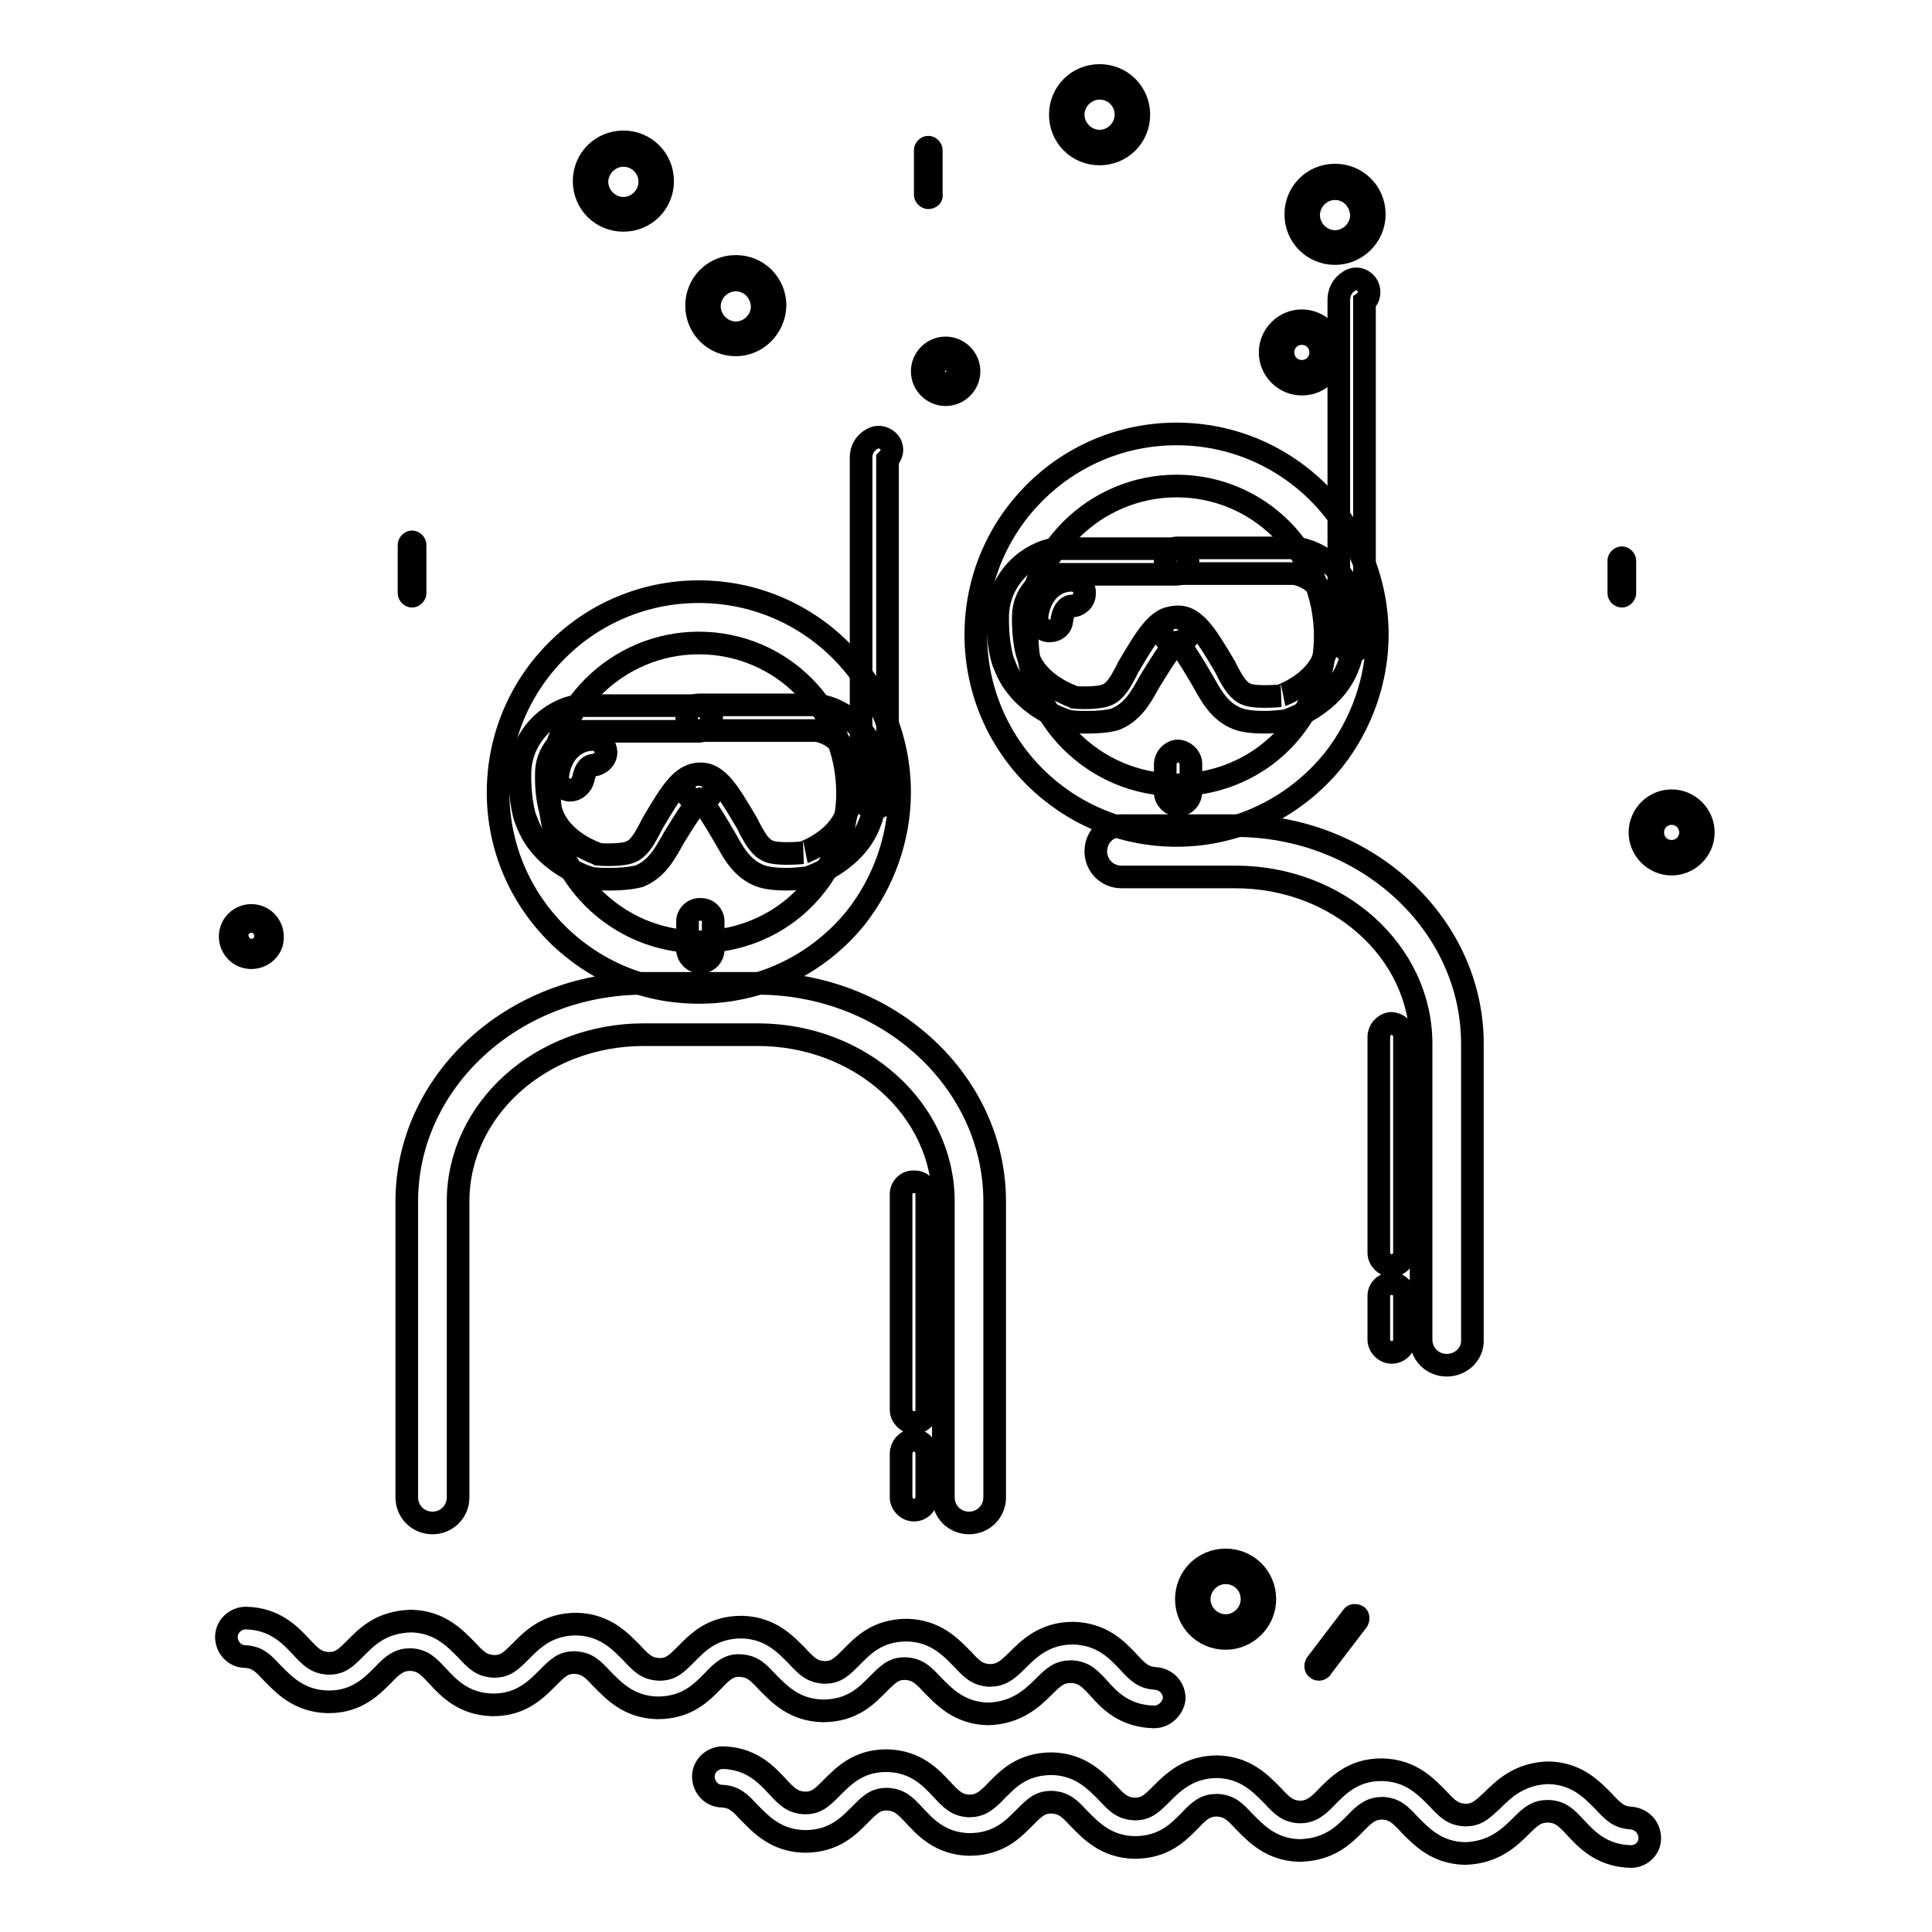
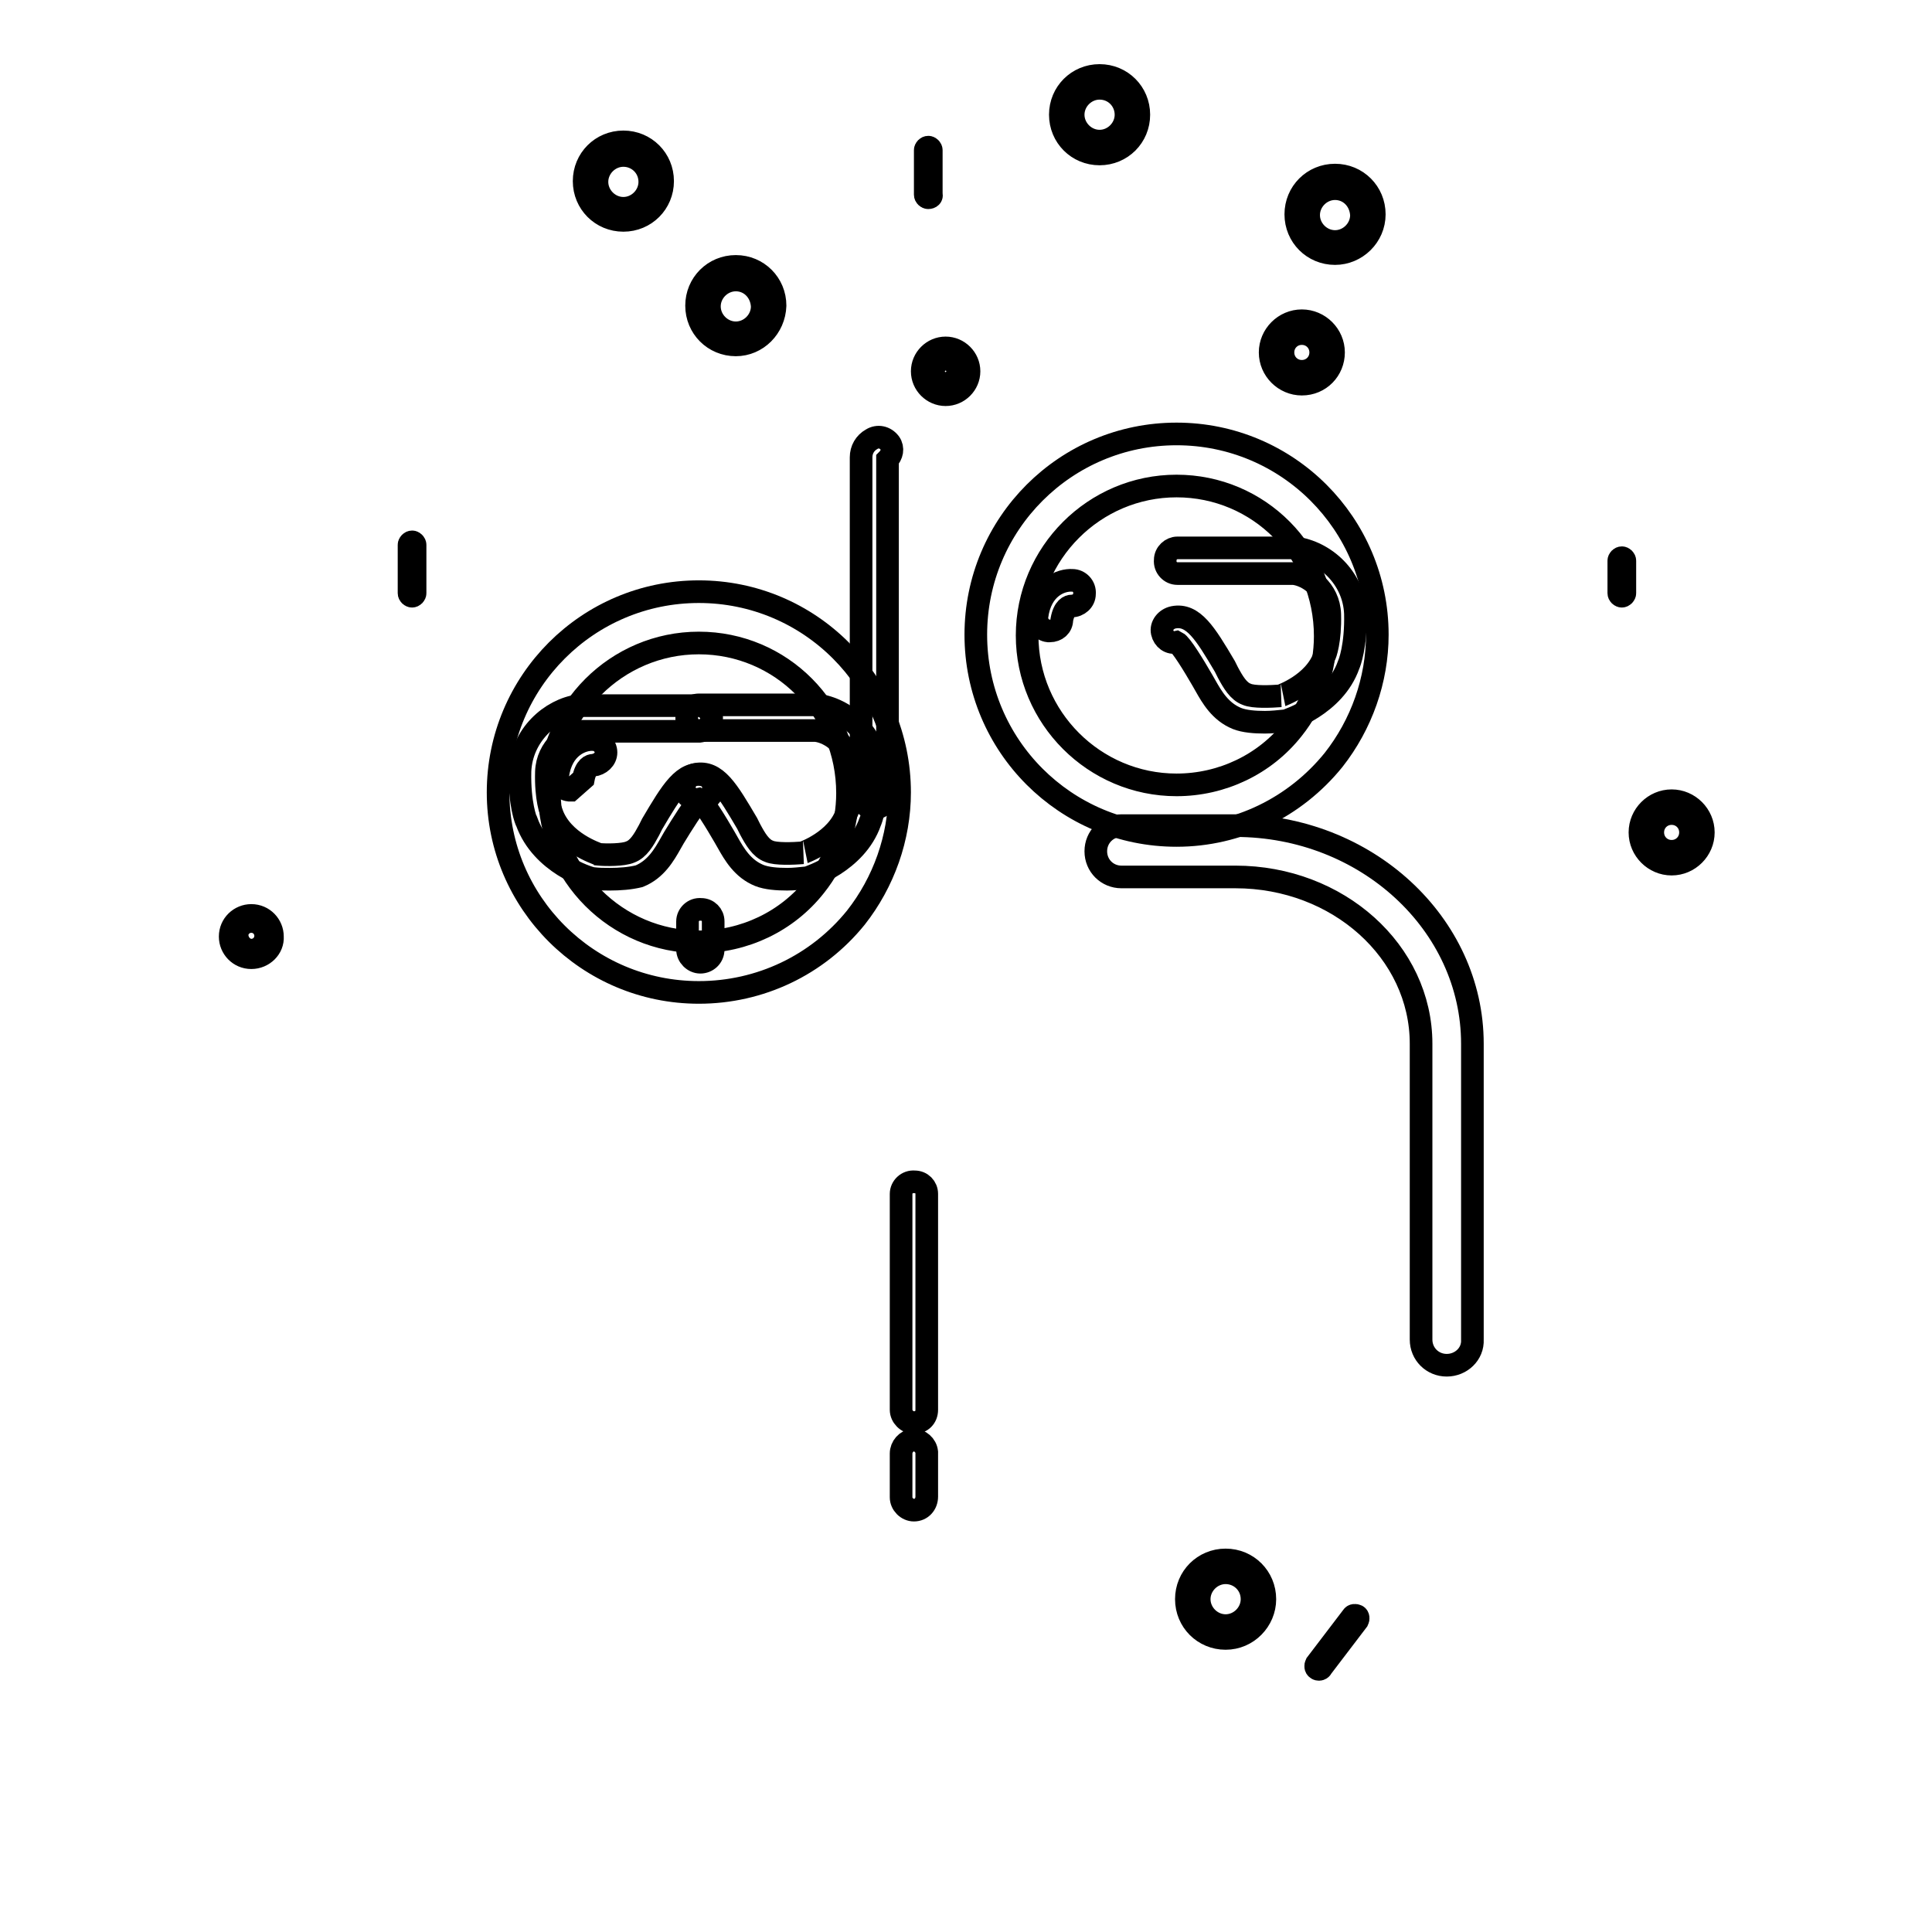
<svg xmlns="http://www.w3.org/2000/svg" version="1.1" x="0px" y="0px" viewBox="0 0 256 256" enable-background="new 0 0 256 256" xml:space="preserve">
  <g>
    <path stroke-width="3" fill-opacity="0" stroke="#000000" d="M33.3,126.9c-1.6,0-2.8-1.3-2.8-2.8c0-1.6,1.3-2.8,2.8-2.8c1.6,0,2.8,1.3,2.8,2.8 C36.2,125.6,34.9,126.9,33.3,126.9z M33.3,122.9c-0.6,0-1.1,0.5-1.1,1.1s0.5,1.1,1.1,1.1c0.6,0,1.1-0.5,1.1-1.1 C34.5,123.4,34,122.9,33.3,122.9C33.3,122.9,33.3,122.9,33.3,122.9L33.3,122.9z M162.4,217.1c-2.9,0-5.2-2.3-5.2-5.2 c0-2.9,2.3-5.2,5.2-5.2c2.9,0,5.2,2.3,5.2,5.2c0,0,0,0,0,0C167.6,214.7,165.3,217.1,162.4,217.1z M162.4,208.4 c-1.9,0-3.5,1.6-3.5,3.5c0,1.9,1.6,3.5,3.5,3.5c1.9,0,3.5-1.6,3.5-3.5c0,0,0,0,0,0C165.9,209.9,164.3,208.4,162.4,208.4z  M221.5,114.5c-2.3,0-4.2-1.9-4.2-4.2s1.9-4.2,4.2-4.2c2.3,0,4.2,1.9,4.2,4.2l0,0C225.7,112.6,223.8,114.5,221.5,114.5z  M221.5,107.8c-1.4,0-2.5,1.1-2.5,2.5c0,1.4,1.1,2.5,2.5,2.5s2.5-1.1,2.5-2.5C224,108.9,222.9,107.8,221.5,107.8z M125.3,52.3 c-1.7,0-3.1-1.4-3.1-3.1c0-1.7,1.4-3.1,3.1-3.1c1.7,0,3.1,1.4,3.1,3.1C128.4,50.9,127,52.3,125.3,52.3z M125.3,47.8 c-0.8,0-1.4,0.6-1.4,1.4s0.6,1.4,1.4,1.4s1.4-0.6,1.4-1.4C126.7,48.4,126,47.8,125.3,47.8L125.3,47.8z M97.5,45.7 c-2.9,0-5.2-2.3-5.2-5.2s2.3-5.2,5.2-5.2c2.9,0,5.2,2.3,5.2,5.2c0,0,0,0,0,0C102.6,43.4,100.3,45.7,97.5,45.7z M97.5,37.1 c-1.9,0-3.5,1.6-3.5,3.5c0,1.9,1.6,3.5,3.5,3.5c1.9,0,3.5-1.6,3.5-3.5C100.9,38.6,99.4,37.1,97.5,37.1z M82.6,29.2 c-2.9,0-5.2-2.3-5.2-5.2c0-2.9,2.3-5.2,5.2-5.2c2.9,0,5.2,2.3,5.2,5.2C87.8,26.9,85.5,29.2,82.6,29.2z M82.6,20.6 c-1.9,0-3.5,1.6-3.5,3.5c0,1.9,1.6,3.5,3.5,3.5c1.9,0,3.5-1.6,3.5-3.5C86.1,22.1,84.5,20.6,82.6,20.6z M172.5,50.9 c-2.3,0-4.2-1.9-4.2-4.2c0-2.3,1.9-4.2,4.2-4.2c2.3,0,4.2,1.9,4.2,4.2l0,0C176.7,49,174.9,50.9,172.5,50.9z M172.5,44.2 c-1.4,0-2.5,1.1-2.5,2.5c0,1.4,1.1,2.5,2.5,2.5s2.5-1.1,2.5-2.5C175,45.3,173.9,44.2,172.5,44.2z M176.9,33.6 c-2.9,0-5.2-2.3-5.2-5.2c0-2.9,2.3-5.2,5.2-5.2c2.9,0,5.2,2.3,5.2,5.2C182.1,31.3,179.7,33.6,176.9,33.6z M176.9,25 c-1.9,0-3.5,1.6-3.5,3.5c0,1.9,1.6,3.5,3.5,3.5c1.9,0,3.5-1.6,3.5-3.5c0,0,0,0,0,0C180.3,26.5,178.8,25,176.9,25z M145.7,20.4 c-2.9,0-5.2-2.3-5.2-5.2c0-2.9,2.3-5.2,5.2-5.2c2.9,0,5.2,2.3,5.2,5.2C150.9,18.1,148.6,20.4,145.7,20.4z M145.7,11.7 c-1.9,0-3.5,1.6-3.5,3.5c0,1.9,1.6,3.5,3.5,3.5c1.9,0,3.5-1.6,3.5-3.5C149.2,13.3,147.7,11.7,145.7,11.7z M123,26.2 c-0.2,0-0.4-0.2-0.4-0.4c0,0,0,0,0,0v-5.9c0-0.2,0.2-0.4,0.4-0.4c0.2,0,0.4,0.2,0.4,0.4v5.9C123.5,26,123.3,26.2,123,26.2 C123,26.2,123,26.2,123,26.2z M214.9,79c-0.2,0-0.4-0.2-0.4-0.4c0,0,0,0,0,0v-4.3c0-0.2,0.2-0.4,0.4-0.4c0.2,0,0.4,0.2,0.4,0.4v4.3 C215.3,78.8,215.1,79,214.9,79C214.9,79,214.9,79,214.9,79L214.9,79z M174.8,221.2c-0.1,0-0.2,0-0.3-0.1c-0.2-0.1-0.2-0.4-0.1-0.6 l4.8-6.3c0.1-0.2,0.4-0.2,0.6-0.1c0.2,0.1,0.2,0.4,0.1,0.6l0,0l-4.8,6.3C175.1,221.1,174.9,221.2,174.8,221.2z M54.6,79 c-0.2,0-0.4-0.2-0.4-0.4c0,0,0,0,0,0v-6.4c0-0.2,0.2-0.4,0.4-0.4c0.2,0,0.4,0.2,0.4,0.4v6.4C55,78.8,54.8,79,54.6,79 C54.6,79,54.6,79,54.6,79z M115.8,107.1c-0.9,0-1.7-0.8-1.7-1.7c0,0,0,0,0,0V60.6c0-1,0.5-1.9,1.4-2.4c0.8-0.5,1.8-0.3,2.4,0.5 c0.5,0.7,0.3,1.6-0.3,2.2v44.6C117.5,106.4,116.7,107.1,115.8,107.1C115.8,107.1,115.8,107.1,115.8,107.1z M92.8,127.5 c-0.9,0-1.7-0.8-1.7-1.7c0,0,0,0,0,0v-3.7c0-0.9,0.8-1.7,1.8-1.6c0.9,0,1.6,0.7,1.6,1.6v3.7C94.5,126.8,93.7,127.5,92.8,127.5 C92.8,127.5,92.8,127.5,92.8,127.5z M80.8,116.5c-0.8,0-1.5,0-2.3-0.1c-0.6-0.1-6.7-2-8.7-7.5c-0.1-0.1-1-2.4-0.9-6.7 c0.2-4.8,4.1-8.2,7.8-8.7l15.8,0c0.9,0,1.7,0.7,1.8,1.6c0,0.9-0.7,1.7-1.6,1.8c0,0-0.1,0-0.1,0H77c-1.7,0.2-4.5,2.1-4.6,5.4 c-0.1,3.5,0.6,5.4,0.7,5.4c1.4,4,6.1,5.4,6.2,5.5c1,0.1,3.3,0.1,4.2-0.3c1.1-0.4,1.8-1.6,2.5-2.9l0.4-0.8c2.6-4.4,4.2-7.1,6.8-6.5 c0.9,0.2,1.5,1.1,1.3,2c-0.2,0.9-1,1.4-1.8,1.4c-0.7,0.5-2.3,3.1-3.4,4.9l-0.4,0.7c-0.9,1.6-2,3.5-4.2,4.4 C83.5,116.4,82.1,116.5,80.8,116.5z" />
    <path stroke-width="3" fill-opacity="0" stroke="#000000" d="M104.3,116.5c-1.3,0-2.7-0.1-3.7-0.5c-2.2-0.9-3.3-2.8-4.2-4.4l-0.4-0.7c-1.1-1.9-2.8-4.7-3.4-5 c-0.9,0.2-1.7-0.4-1.9-1.3c0,0,0,0,0,0c-0.2-0.9,0.5-1.8,1.5-2c2.7-0.5,4.2,2.1,6.8,6.5l0.4,0.8c0.7,1.3,1.4,2.5,2.5,2.9 c0.9,0.4,3.2,0.3,4.5,0.2c-0.1,0,4.5-1.5,5.8-5.3c0.1-0.1,0.8-2,0.7-5.5c-0.1-3.3-2.9-5.2-4.8-5.4H92.6c-0.9,0-1.7-0.8-1.6-1.8 c0-0.9,0.7-1.6,1.6-1.6h15.6c3.9,0.5,7.8,3.9,8,8.7c0.1,4.3-0.8,6.6-0.9,6.8c-1.9,5.4-8.1,7.3-8.3,7.4 C106,116.4,105.2,116.5,104.3,116.5L104.3,116.5z" />
    <path stroke-width="3" fill-opacity="0" stroke="#000000" d="M92.6,131.5C77.9,131.5,66,119.6,66,105c0-14.7,11.9-26.6,26.6-26.6c14.7,0,26.6,11.9,26.6,26.6 c0,6-2.1,11.9-5.8,16.6C108.3,127.9,100.7,131.5,92.6,131.5z M92.6,85.2c-10.9,0-19.8,8.9-19.8,19.8s8.9,19.8,19.8,19.8 c6,0,11.7-2.7,15.4-7.4c2.8-3.5,4.3-7.9,4.3-12.3C112.3,94,103.5,85.2,92.6,85.2L92.6,85.2z" />
-     <path stroke-width="3" fill-opacity="0" stroke="#000000" d="M128.4,201.8c-1.9,0-3.4-1.5-3.4-3.4c0,0,0,0,0,0v-39.2c0-12.2-11-22.1-24.6-22.1H85.3 c-13.6,0-24.6,9.9-24.6,22.1v39.2c0,1.9-1.5,3.4-3.4,3.4s-3.4-1.5-3.4-3.4v-39.2c0-15.9,14.1-28.9,31.4-28.9h15.1 c17.3,0,31.4,13,31.4,28.9v39.2C131.8,200.3,130.3,201.8,128.4,201.8C128.4,201.8,128.4,201.8,128.4,201.8L128.4,201.8z  M179.1,86.3c-0.9,0-1.7-0.8-1.7-1.7c0,0,0,0,0,0V39.7c0-1,0.5-1.9,1.3-2.4c0.8-0.6,1.8-0.4,2.4,0.4c0.5,0.7,0.4,1.8-0.3,2.3v44.6 C180.8,85.5,180,86.3,179.1,86.3C179.1,86.3,179.1,86.3,179.1,86.3L179.1,86.3z M156.1,106.7c-0.9,0-1.7-0.8-1.7-1.7c0,0,0,0,0,0 v-3.7c0-0.9,0.7-1.7,1.6-1.8c0.9,0,1.7,0.7,1.8,1.6c0,0,0,0.1,0,0.1v3.7C157.8,105.9,157,106.7,156.1,106.7 C156.1,106.7,156.1,106.7,156.1,106.7L156.1,106.7z M144.1,95.7c-0.8,0-1.5,0-2.3-0.1c-0.6-0.1-6.7-2-8.7-7.5 c-0.1-0.1-1-2.4-0.9-6.7c0.2-4.8,4.1-8.2,7.8-8.7l15.8,0c0.9,0,1.7,0.8,1.6,1.8c0,0.9-0.7,1.6-1.6,1.6h-15.6 c-1.7,0.2-4.5,2.1-4.6,5.4c-0.1,3.5,0.6,5.4,0.6,5.4c1.4,4,6.1,5.4,6.2,5.5c1,0.1,3.3,0.1,4.2-0.3c1.1-0.4,1.8-1.6,2.5-2.9l0.4-0.8 c2.6-4.4,4.2-7.1,6.8-6.5c0.9,0.2,1.5,1.1,1.3,2c0,0,0,0,0,0c-0.2,0.9-1,1.4-1.8,1.4c-0.7,0.5-2.3,3.1-3.4,4.9l-0.4,0.7 c-0.9,1.6-2,3.5-4.2,4.4C146.8,95.6,145.4,95.7,144.1,95.7L144.1,95.7z" />
    <path stroke-width="3" fill-opacity="0" stroke="#000000" d="M167.6,95.7c-1.3,0-2.7-0.1-3.7-0.5c-2.2-0.9-3.3-2.8-4.2-4.4l-0.4-0.7c-1.1-1.9-2.8-4.7-3.4-5 c-0.9,0.2-1.7-0.4-1.9-1.3c-0.2-0.9,0.5-1.8,1.5-2c2.6-0.5,4.2,2.1,6.8,6.5l0.4,0.8c0.7,1.3,1.4,2.5,2.5,2.9 c0.9,0.4,3.2,0.3,4.5,0.2c-0.1,0,4.5-1.5,5.8-5.3c0.1-0.1,0.8-2,0.7-5.5c-0.1-3.3-2.9-5.2-4.8-5.4h-15.4c-0.9,0-1.7-0.8-1.6-1.8 c0-0.9,0.8-1.6,1.6-1.6h15.6c3.9,0.5,7.8,3.9,8,8.7c0.1,4.3-0.8,6.6-0.9,6.8c-1.9,5.4-8.1,7.3-8.3,7.4 C169.4,95.6,168.5,95.7,167.6,95.7z" />
    <path stroke-width="3" fill-opacity="0" stroke="#000000" d="M155.9,110.7c-14.7,0-26.6-11.9-26.6-26.6c0-14.7,11.9-26.6,26.6-26.6c14.7,0,26.6,11.9,26.6,26.6 c0,6-2.1,11.9-5.8,16.6C171.6,107,164,110.7,155.9,110.7z M155.9,64.4c-10.9,0-19.8,8.9-19.8,19.8s8.9,19.8,19.8,19.8 c6,0,11.7-2.7,15.4-7.4c2.8-3.5,4.3-7.9,4.3-12.3C175.6,73.2,166.8,64.4,155.9,64.4z" />
-     <path stroke-width="3" fill-opacity="0" stroke="#000000" d="M191.7,180.9c-1.9,0-3.4-1.5-3.4-3.4c0,0,0,0,0,0v-39.2c0-12.2-11-22.1-24.6-22.1h-15.1 c-1.9,0-3.4-1.5-3.4-3.4c0-1.9,1.5-3.4,3.4-3.4c0,0,0,0,0,0h15.1c17.3,0,31.4,13,31.4,28.9v39.2 C195.2,179.4,193.6,180.9,191.7,180.9C191.7,180.9,191.7,180.9,191.7,180.9z M75.6,104.7c-0.1,0-0.1,0-0.2,0 c-0.9-0.1-1.6-1-1.5-1.9c0.5-3.9,3.3-4.9,4.7-4.8c0.9,0,1.7,0.8,1.7,1.7l0,0c0,0.9-0.8,1.6-1.7,1.7c-0.3,0-1,0.2-1.3,1.8 C77.1,104,76.4,104.7,75.6,104.7z M139.1,83.6c-0.1,0-0.1,0-0.2,0c-0.9-0.1-1.6-1-1.5-1.9c0.5-3.9,3.2-4.9,4.7-4.8 c0.9,0,1.7,0.8,1.6,1.8c0,0.9-0.8,1.6-1.7,1.6h0c-0.3,0-1,0.2-1.3,1.8C140.7,83,140,83.6,139.1,83.6z M121.1,200.1 c-0.9,0-1.7-0.8-1.7-1.7c0,0,0,0,0,0v-5.8c0-0.9,0.7-1.7,1.6-1.8c0.9,0,1.7,0.7,1.8,1.6c0,0,0,0.1,0,0.1v5.8 C122.8,199.3,122.1,200.1,121.1,200.1C121.1,200.1,121.1,200.1,121.1,200.1z M121.1,188.5c-0.9,0-1.7-0.8-1.7-1.7c0,0,0,0,0,0 v-28.6c0-0.9,0.8-1.7,1.8-1.6c0.9,0,1.6,0.7,1.6,1.6v28.6C122.8,187.8,122.1,188.5,121.1,188.5L121.1,188.5z" />
-     <path stroke-width="3" fill-opacity="0" stroke="#000000" d="M184.4,179.2c-0.9,0-1.7-0.8-1.7-1.7c0,0,0,0,0,0v-5.8c0-0.9,0.8-1.7,1.8-1.6c0.9,0,1.6,0.8,1.6,1.6v5.8 C186.1,178.5,185.3,179.2,184.4,179.2C184.4,179.2,184.4,179.2,184.4,179.2L184.4,179.2z M184.4,167.7c-0.9,0-1.7-0.8-1.7-1.7 c0,0,0,0,0,0v-28.6c0-0.9,0.7-1.7,1.6-1.8c0.9,0,1.7,0.7,1.8,1.6c0,0,0,0.1,0,0.1V166C186.1,166.9,185.3,167.7,184.4,167.7 L184.4,167.7L184.4,167.7z M152.9,227.5L152.9,227.5c-3.9-0.1-5.9-2.2-7.3-3.8c-1.3-1.4-2-2.1-3.6-2.2c-1.6,0-2.3,0.6-3.7,2 c-1.5,1.5-3.6,3.5-7.4,3.6c-3.8-0.1-5.8-2.3-7.3-3.8c-1.3-1.4-2-2.1-3.6-2.2h-0.1c-1.5,0-2.2,0.7-3.5,2c-1.5,1.5-3.4,3.6-7.4,3.6 c-3.8-0.1-5.8-2.3-7.3-3.8c-1.3-1.4-2-2.1-3.6-2.2c-1.4-0.1-2.3,0.6-3.6,2c-1.5,1.5-3.4,3.6-7.4,3.6c-3.8-0.1-5.8-2.3-7.3-3.8 c-1.3-1.4-2-2.1-3.6-2.2h-0.1c-1.5,0-2.2,0.7-3.5,2c-1.5,1.5-3.5,3.6-7.2,3.6h-0.2c-3.8-0.1-5.8-2.3-7.2-3.8 c-1.3-1.4-2-2.1-3.6-2.2c-1.4,0-2.3,0.6-3.6,2c-1.5,1.5-3.5,3.6-7.2,3.6h-0.2c-3.8-0.1-5.8-2.3-7.3-3.8c-1.3-1.4-2-2.1-3.6-2.2 c-1.4,0-2.5-1.2-2.5-2.6c0-1.4,1.2-2.5,2.6-2.5c3.8,0.1,5.8,2.2,7.3,3.8c1.3,1.4,2,2.1,3.6,2.2h0.1c1.5,0,2.2-0.7,3.5-2 c1.5-1.5,3.4-3.5,7.4-3.6c3.8,0.1,5.8,2.3,7.3,3.8c1.3,1.4,2,2.1,3.6,2.2h0.1c1.5,0,2.2-0.7,3.5-2c1.5-1.5,3.5-3.6,7.4-3.6 c3.8,0.1,5.8,2.3,7.3,3.8c1.3,1.4,2,2.1,3.6,2.2h0.1c1.5,0,2.2-0.7,3.5-2c1.5-1.5,3.4-3.6,7.4-3.6c3.8,0.1,5.8,2.3,7.3,3.8 c1.3,1.4,2,2.1,3.6,2.2h0.1c1.5,0,2.2-0.7,3.5-2c1.5-1.5,3.4-3.6,7.4-3.6c3.8,0.1,5.8,2.3,7.3,3.8c1.3,1.4,2,2.1,3.6,2.2 c1.5,0,2.3-0.6,3.7-2c1.5-1.5,3.6-3.6,7.4-3.6c3.8,0.1,5.8,2.2,7.3,3.8c1.3,1.4,2,2.1,3.6,2.2c1.4,0.1,2.5,1.2,2.5,2.7 C155.4,226.4,154.3,227.5,152.9,227.5L152.9,227.5z M216.1,246L216.1,246c-3.9-0.1-5.9-2.3-7.3-3.8c-1.3-1.4-2-2.1-3.6-2.2 c-1.6,0-2.3,0.6-3.7,2c-1.5,1.5-3.6,3.5-7.4,3.6c-3.8-0.1-5.8-2.3-7.3-3.8c-1.3-1.4-2-2.1-3.6-2.2c-1.4,0-2.3,0.6-3.6,2 c-1.5,1.5-3.4,3.5-7.4,3.6c-3.8-0.1-5.8-2.3-7.3-3.8c-1.3-1.4-2-2.1-3.6-2.2c-1.5,0-2.3,0.6-3.6,2c-1.5,1.5-3.4,3.6-7.4,3.6 c-3.8-0.1-5.8-2.3-7.3-3.8c-1.3-1.4-2-2.1-3.6-2.2h-0.1c-1.5,0-2.2,0.7-3.5,2c-1.5,1.5-3.4,3.6-7.4,3.6c-3.8-0.1-5.8-2.3-7.2-3.8 c-1.3-1.4-2-2.1-3.6-2.2h-0.1c-1.5,0-2.2,0.7-3.5,2c-1.5,1.5-3.4,3.6-7.4,3.6c-3.8-0.1-5.8-2.3-7.3-3.8c-1.3-1.4-2-2.1-3.6-2.2 c-1.4,0-2.5-1.2-2.5-2.6c0,0,0,0,0,0c0-1.4,1.2-2.5,2.6-2.5c3.8,0.1,5.8,2.3,7.2,3.8c1.3,1.4,2,2.1,3.6,2.2h0.1 c1.5,0,2.2-0.7,3.5-2c1.5-1.5,3.5-3.6,7.2-3.6h0.2c3.8,0.1,5.8,2.3,7.2,3.8c1.3,1.4,2,2.1,3.6,2.2c1.4,0,2.3-0.6,3.6-2 c1.5-1.5,3.4-3.6,7.4-3.6c3.8,0.1,5.8,2.3,7.3,3.8c1.3,1.4,2,2.1,3.6,2.2h0.1c1.5,0,2.2-0.7,3.5-2c1.5-1.5,3.6-3.6,7.4-3.6 c3.8,0.1,5.8,2.3,7.3,3.8c1.3,1.4,2,2.1,3.6,2.2c1.4,0,2.3-0.6,3.6-2c1.5-1.5,3.5-3.6,7.2-3.6h0.2c3.8,0.1,5.8,2.3,7.3,3.8 c1.3,1.4,2,2.1,3.6,2.2h0.1c1.5,0,2.2-0.7,3.6-2c1.5-1.5,3.6-3.5,7.4-3.6c3.8,0.1,5.8,2.3,7.3,3.8c1.3,1.4,2,2.1,3.6,2.2 c1.4,0.1,2.5,1.2,2.5,2.7C218.6,244.9,217.5,246,216.1,246L216.1,246z" />
+     <path stroke-width="3" fill-opacity="0" stroke="#000000" d="M191.7,180.9c-1.9,0-3.4-1.5-3.4-3.4c0,0,0,0,0,0v-39.2c0-12.2-11-22.1-24.6-22.1h-15.1 c-1.9,0-3.4-1.5-3.4-3.4c0-1.9,1.5-3.4,3.4-3.4c0,0,0,0,0,0h15.1c17.3,0,31.4,13,31.4,28.9v39.2 C195.2,179.4,193.6,180.9,191.7,180.9C191.7,180.9,191.7,180.9,191.7,180.9z M75.6,104.7c-0.1,0-0.1,0-0.2,0 c-0.9-0.1-1.6-1-1.5-1.9c0.5-3.9,3.3-4.9,4.7-4.8c0.9,0,1.7,0.8,1.7,1.7l0,0c0,0.9-0.8,1.6-1.7,1.7c-0.3,0-1,0.2-1.3,1.8 z M139.1,83.6c-0.1,0-0.1,0-0.2,0c-0.9-0.1-1.6-1-1.5-1.9c0.5-3.9,3.2-4.9,4.7-4.8 c0.9,0,1.7,0.8,1.6,1.8c0,0.9-0.8,1.6-1.7,1.6h0c-0.3,0-1,0.2-1.3,1.8C140.7,83,140,83.6,139.1,83.6z M121.1,200.1 c-0.9,0-1.7-0.8-1.7-1.7c0,0,0,0,0,0v-5.8c0-0.9,0.7-1.7,1.6-1.8c0.9,0,1.7,0.7,1.8,1.6c0,0,0,0.1,0,0.1v5.8 C122.8,199.3,122.1,200.1,121.1,200.1C121.1,200.1,121.1,200.1,121.1,200.1z M121.1,188.5c-0.9,0-1.7-0.8-1.7-1.7c0,0,0,0,0,0 v-28.6c0-0.9,0.8-1.7,1.8-1.6c0.9,0,1.6,0.7,1.6,1.6v28.6C122.8,187.8,122.1,188.5,121.1,188.5L121.1,188.5z" />
  </g>
</svg>